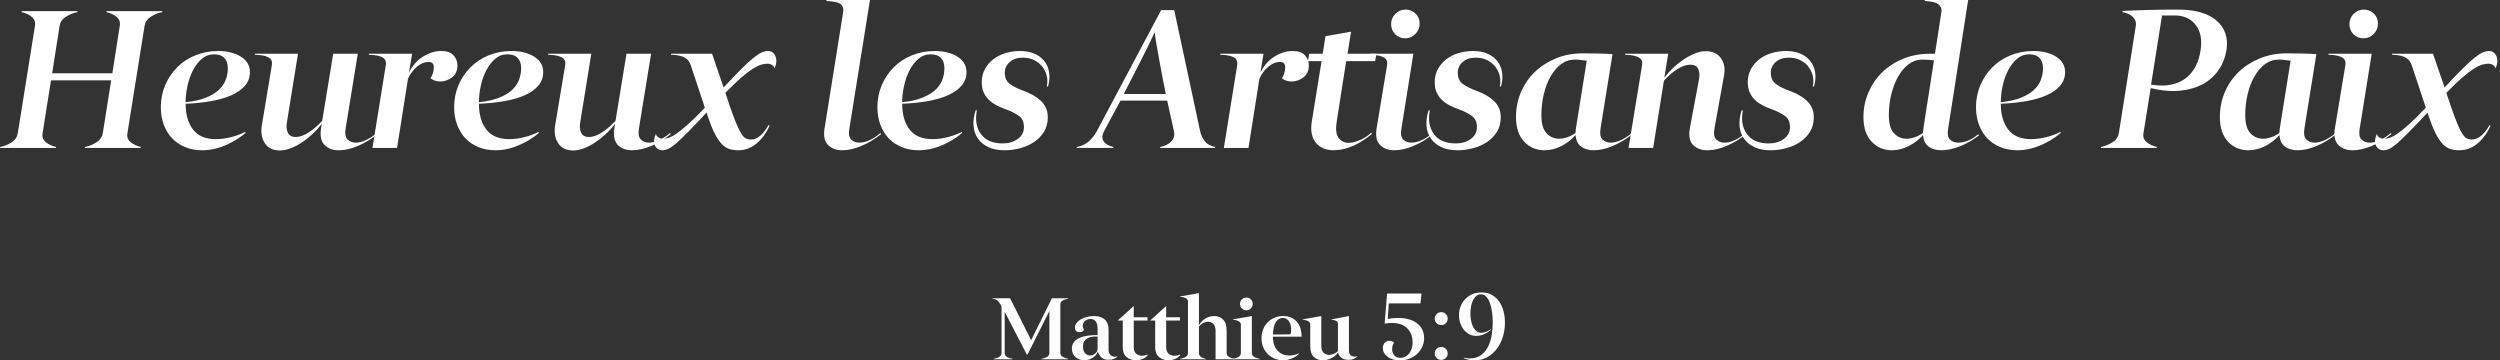
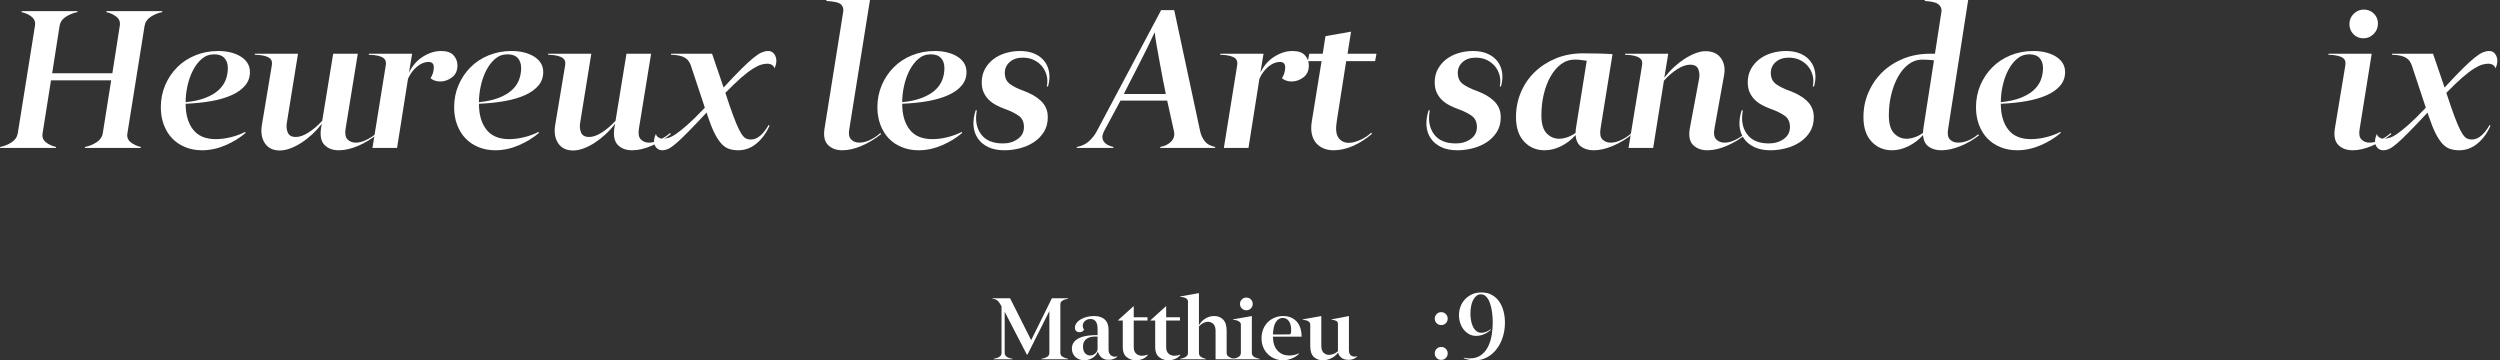
<svg xmlns="http://www.w3.org/2000/svg" width="222" height="32" viewBox="0 0 222 32" fill="none">
  <rect x="0" y="0" width="222" height="32" fill="#333333" stroke="none" />
  <path d="M1.024 12.641C1.336 12.439 1.521 12.17 1.579 11.835L3.105 2.291C3.164 1.955 3.063 1.686 2.802 1.484C2.542 1.281 2.244 1.145 1.909 1.076L1.926 0.989H6.889L6.872 1.076C6.512 1.145 6.174 1.281 5.856 1.484C5.538 1.686 5.35 1.955 5.293 2.291L4.632 6.507H9.977L10.637 2.291C10.694 1.955 10.593 1.686 10.333 1.484C10.073 1.281 9.775 1.145 9.439 1.076L9.456 0.989H14.419L14.403 1.076C14.044 1.145 13.709 1.281 13.396 1.484C13.084 1.686 12.899 1.955 12.84 2.291L11.314 11.835C11.256 12.17 11.357 12.439 11.617 12.641C11.878 12.843 12.175 12.98 12.511 13.049L12.494 13.136H7.531L7.548 13.049C7.907 12.98 8.245 12.843 8.563 12.641C8.881 12.439 9.069 12.17 9.127 11.835L9.873 7.132H4.528L3.782 11.835C3.725 12.17 3.826 12.439 4.086 12.641C4.346 12.843 4.644 12.98 4.98 13.049L4.962 13.136H0L0.017 13.049C0.376 12.98 0.711 12.843 1.024 12.641Z" fill="white" />
  <path d="M18.229 8.694C18.708 8.508 19.096 8.283 19.391 8.017C19.686 7.751 19.9 7.45 20.033 7.115C20.166 6.779 20.232 6.42 20.232 6.039C20.232 5.669 20.131 5.374 19.929 5.154C19.726 4.934 19.423 4.824 19.017 4.824C18.602 4.824 18.237 4.957 17.925 5.223C17.612 5.489 17.349 5.83 17.135 6.247C16.921 6.663 16.759 7.12 16.649 7.618C16.539 8.115 16.485 8.601 16.485 9.075C17.167 9.006 17.749 8.879 18.229 8.694ZM14.671 7.557C14.931 6.95 15.287 6.42 15.738 5.969C16.189 5.518 16.727 5.165 17.352 4.911C17.977 4.656 18.654 4.529 19.382 4.529C19.764 4.529 20.123 4.57 20.458 4.65C20.794 4.731 21.092 4.85 21.352 5.006C21.612 5.162 21.817 5.356 21.968 5.588C22.118 5.819 22.193 6.091 22.193 6.403C22.193 6.854 22.055 7.248 21.777 7.583C21.499 7.918 21.108 8.202 20.606 8.433C20.102 8.664 19.501 8.844 18.801 8.971C18.101 9.098 17.329 9.179 16.485 9.214C16.485 10.175 16.704 10.938 17.144 11.505C17.583 12.071 18.255 12.355 19.157 12.355C19.596 12.355 20.048 12.297 20.51 12.181C20.973 12.066 21.395 11.909 21.777 11.713L21.812 11.8C21.302 12.24 20.704 12.607 20.016 12.902C19.327 13.197 18.636 13.344 17.942 13.344C17.398 13.344 16.9 13.251 16.45 13.066C15.998 12.881 15.614 12.624 15.296 12.294C14.978 11.964 14.729 11.562 14.549 11.088C14.37 10.614 14.281 10.094 14.281 9.527C14.281 8.821 14.411 8.164 14.671 7.557Z" fill="white" />
  <path d="M24.137 5.458C24.114 5.347 24.047 5.249 23.938 5.162C23.828 5.076 23.669 5.006 23.46 4.954C23.252 4.902 22.974 4.871 22.627 4.859V4.772H26.462L25.473 10.897C25.416 11.209 25.441 11.499 25.551 11.765C25.662 12.031 25.901 12.164 26.271 12.164C26.607 12.164 26.983 12.031 27.4 11.765C27.817 11.499 28.221 11.152 28.615 10.724L29.586 4.772H31.772L30.696 11.383C30.615 11.846 30.667 12.175 30.852 12.372C31.038 12.569 31.286 12.668 31.599 12.668C31.888 12.668 32.203 12.583 32.544 12.416C32.886 12.248 33.189 12.048 33.455 11.817L33.525 11.903C33.005 12.332 32.435 12.679 31.816 12.945C31.197 13.211 30.621 13.344 30.089 13.344C29.534 13.344 29.103 13.179 28.797 12.85C28.489 12.52 28.4 11.991 28.527 11.261L28.579 10.984C28.325 11.32 28.041 11.632 27.729 11.921C27.417 12.21 27.096 12.462 26.766 12.676C26.436 12.89 26.107 13.058 25.777 13.179C25.447 13.3 25.138 13.362 24.849 13.362C24.247 13.362 23.805 13.147 23.521 12.72C23.238 12.291 23.148 11.759 23.252 11.123L24.137 5.813C24.16 5.686 24.16 5.567 24.137 5.458Z" fill="white" />
  <path d="M34.254 5.458C34.23 5.347 34.167 5.249 34.062 5.162C33.958 5.076 33.8 5.006 33.586 4.954C33.371 4.902 33.091 4.871 32.744 4.859L32.762 4.772H36.596L36.319 6.455C36.619 5.831 37.036 5.353 37.568 5.024C38.1 4.694 38.632 4.529 39.165 4.529C39.685 4.529 40.058 4.659 40.283 4.92C40.51 5.18 40.622 5.472 40.622 5.796C40.622 6.271 40.461 6.629 40.136 6.871C39.812 7.115 39.465 7.236 39.095 7.236C38.748 7.236 38.459 7.138 38.227 6.941C38.308 6.837 38.378 6.695 38.435 6.516C38.493 6.336 38.523 6.16 38.523 5.987C38.523 5.663 38.367 5.5 38.054 5.5C37.706 5.5 37.366 5.64 37.03 5.917C36.694 6.194 36.429 6.554 36.231 6.993L35.26 13.136H33.074L34.254 5.813C34.277 5.686 34.277 5.567 34.254 5.458Z" fill="white" />
  <path d="M44.275 8.694C44.755 8.508 45.142 8.283 45.438 8.017C45.732 7.751 45.946 7.45 46.08 7.115C46.212 6.779 46.278 6.42 46.278 6.039C46.278 5.669 46.177 5.374 45.975 5.154C45.773 4.934 45.469 4.824 45.064 4.824C44.648 4.824 44.283 4.957 43.971 5.223C43.659 5.489 43.395 5.83 43.181 6.247C42.968 6.663 42.806 7.12 42.696 7.618C42.585 8.115 42.531 8.601 42.531 9.075C43.213 9.006 43.794 8.879 44.275 8.694ZM40.718 7.557C40.978 6.95 41.334 6.42 41.784 5.969C42.236 5.518 42.774 5.165 43.398 4.911C44.023 4.656 44.7 4.529 45.428 4.529C45.81 4.529 46.169 4.57 46.505 4.65C46.84 4.731 47.138 4.85 47.398 5.006C47.659 5.162 47.864 5.356 48.014 5.588C48.164 5.819 48.239 6.091 48.239 6.403C48.239 6.854 48.101 7.248 47.823 7.583C47.545 7.918 47.155 8.202 46.652 8.433C46.148 8.664 45.547 8.844 44.847 8.971C44.148 9.098 43.376 9.179 42.531 9.214C42.531 10.175 42.75 10.938 43.19 11.505C43.63 12.071 44.301 12.355 45.203 12.355C45.643 12.355 46.094 12.297 46.557 12.181C47.02 12.066 47.441 11.909 47.823 11.713L47.858 11.8C47.349 12.24 46.75 12.607 46.062 12.902C45.374 13.197 44.683 13.344 43.989 13.344C43.444 13.344 42.947 13.251 42.496 13.066C42.044 12.881 41.66 12.624 41.342 12.294C41.024 11.964 40.776 11.562 40.596 11.088C40.416 10.614 40.327 10.094 40.327 9.527C40.327 8.821 40.457 8.164 40.718 7.557Z" fill="white" />
  <path d="M50.183 5.458C50.16 5.347 50.093 5.249 49.983 5.162C49.873 5.076 49.714 5.006 49.506 4.954C49.298 4.902 49.02 4.871 48.673 4.859V4.772H52.508L51.519 10.897C51.461 11.209 51.487 11.499 51.597 11.765C51.707 12.031 51.947 12.164 52.317 12.164C52.652 12.164 53.029 12.031 53.446 11.765C53.862 11.499 54.267 11.152 54.66 10.724L55.631 4.772H57.818L56.742 11.383C56.661 11.846 56.713 12.175 56.898 12.372C57.084 12.569 57.332 12.668 57.644 12.668C57.934 12.668 58.249 12.583 58.59 12.416C58.931 12.248 59.235 12.048 59.501 11.817L59.571 11.903C59.05 12.332 58.48 12.679 57.862 12.945C57.243 13.211 56.667 13.344 56.135 13.344C55.579 13.344 55.149 13.179 54.843 12.85C54.535 12.52 54.446 11.991 54.573 11.261L54.625 10.984C54.371 11.32 54.087 11.632 53.775 11.921C53.462 12.21 53.141 12.462 52.812 12.676C52.482 12.89 52.152 13.058 51.823 13.179C51.493 13.3 51.184 13.362 50.894 13.362C50.293 13.362 49.851 13.147 49.567 12.72C49.283 12.291 49.194 11.759 49.298 11.123L50.183 5.813C50.206 5.686 50.206 5.567 50.183 5.458Z" fill="white" />
  <path d="M58.252 11.887C58.264 12.014 58.333 12.118 58.46 12.199C58.588 12.28 58.709 12.32 58.825 12.32C58.987 12.32 59.164 12.294 59.354 12.242C59.545 12.19 59.779 12.069 60.057 11.877C60.334 11.687 60.679 11.409 61.089 11.045C61.5 10.681 62 10.186 62.59 9.561L61.341 5.796C61.294 5.669 61.237 5.552 61.167 5.448C61.098 5.344 61.002 5.249 60.881 5.162C60.759 5.076 60.595 5.006 60.386 4.954C60.178 4.902 59.912 4.871 59.588 4.859V4.772H63.232L64.256 7.774C64.892 7.08 65.424 6.522 65.853 6.1C66.281 5.677 66.639 5.35 66.928 5.119C67.218 4.887 67.46 4.731 67.657 4.65C67.853 4.57 68.039 4.529 68.212 4.529C68.444 4.529 68.623 4.618 68.75 4.798C68.878 4.977 68.941 5.177 68.941 5.396C68.941 5.5 68.927 5.614 68.898 5.735C68.869 5.857 68.826 5.969 68.768 6.074C68.745 5.946 68.675 5.845 68.559 5.77C68.444 5.695 68.299 5.657 68.126 5.657C67.964 5.657 67.785 5.686 67.588 5.744C67.391 5.802 67.148 5.92 66.859 6.1C66.57 6.279 66.229 6.539 65.835 6.88C65.442 7.222 64.967 7.676 64.412 8.243L64.776 9.336C65.008 10.007 65.208 10.544 65.375 10.949C65.543 11.354 65.697 11.664 65.835 11.877C65.974 12.092 66.107 12.231 66.234 12.294C66.362 12.358 66.501 12.39 66.651 12.39C66.964 12.39 67.252 12.274 67.518 12.043C67.785 11.811 68.027 11.499 68.247 11.105L68.334 11.157C68.068 11.783 67.692 12.303 67.206 12.72C66.72 13.136 66.17 13.344 65.557 13.344C65.257 13.344 64.985 13.303 64.743 13.222C64.499 13.142 64.273 12.988 64.065 12.763C63.857 12.537 63.655 12.231 63.458 11.843C63.261 11.456 63.059 10.949 62.85 10.324L62.746 9.995C62.076 10.712 61.523 11.29 61.089 11.73C60.655 12.17 60.3 12.508 60.022 12.746C59.744 12.983 59.516 13.142 59.337 13.222C59.157 13.303 58.981 13.344 58.807 13.344C58.6 13.344 58.425 13.269 58.287 13.118C58.148 12.968 58.079 12.783 58.079 12.563C58.079 12.343 58.136 12.118 58.252 11.887Z" fill="white" />
  <path d="M73.504 12.85C73.192 12.52 73.105 11.991 73.244 11.261L74.875 1.058C74.922 0.793 74.859 0.573 74.684 0.399C74.511 0.226 74.078 0.121 73.384 0.087V0H77.253L75.431 11.383C75.338 11.846 75.384 12.175 75.57 12.372C75.755 12.569 76.003 12.667 76.316 12.667C76.605 12.667 76.917 12.589 77.253 12.433C77.589 12.277 77.895 12.071 78.172 11.817L78.242 11.904C77.698 12.344 77.12 12.693 76.507 12.954C75.894 13.214 75.326 13.344 74.807 13.344C74.251 13.344 73.817 13.179 73.504 12.85Z" fill="white" />
  <path d="M81.86 8.694C82.34 8.508 82.727 8.283 83.023 8.017C83.318 7.751 83.531 7.45 83.665 7.115C83.797 6.779 83.864 6.42 83.864 6.039C83.864 5.669 83.763 5.374 83.561 5.154C83.358 4.934 83.054 4.824 82.649 4.824C82.233 4.824 81.869 4.957 81.556 5.223C81.244 5.489 80.981 5.83 80.766 6.247C80.553 6.663 80.391 7.12 80.281 7.618C80.171 8.115 80.116 8.601 80.116 9.075C80.798 9.006 81.38 8.879 81.86 8.694ZM78.303 7.557C78.563 6.95 78.919 6.42 79.369 5.969C79.821 5.518 80.359 5.165 80.984 4.911C81.608 4.656 82.285 4.529 83.013 4.529C83.396 4.529 83.755 4.57 84.09 4.65C84.425 4.731 84.723 4.85 84.984 5.006C85.244 5.162 85.449 5.356 85.6 5.588C85.749 5.819 85.825 6.091 85.825 6.403C85.825 6.854 85.686 7.248 85.409 7.583C85.13 7.918 84.74 8.202 84.237 8.433C83.734 8.664 83.132 8.844 82.433 8.971C81.732 9.098 80.961 9.179 80.116 9.214C80.116 10.175 80.335 10.938 80.775 11.505C81.215 12.071 81.886 12.355 82.788 12.355C83.228 12.355 83.68 12.297 84.142 12.181C84.605 12.066 85.026 11.909 85.409 11.713L85.443 11.8C84.934 12.24 84.335 12.607 83.647 12.902C82.959 13.197 82.268 13.344 81.574 13.344C81.03 13.344 80.532 13.251 80.081 13.066C79.63 12.881 79.245 12.624 78.927 12.294C78.61 11.964 78.361 11.562 78.181 11.088C78.002 10.614 77.912 10.094 77.912 9.527C77.912 8.821 78.043 8.164 78.303 7.557Z" fill="white" />
  <path d="M87.768 13.066C87.375 12.881 87.066 12.627 86.84 12.303C86.615 11.979 86.484 11.603 86.45 11.175C86.415 10.747 86.479 10.284 86.641 9.787L86.745 9.804C86.583 10.637 86.701 11.334 87.1 11.895C87.499 12.457 88.15 12.737 89.052 12.737C89.562 12.737 90.001 12.607 90.371 12.346C90.742 12.086 90.927 11.731 90.927 11.279C90.927 10.84 90.777 10.51 90.475 10.29C90.175 10.07 89.752 9.862 89.209 9.666C88.954 9.573 88.705 9.463 88.463 9.336C88.22 9.208 88.003 9.052 87.812 8.868C87.621 8.682 87.468 8.462 87.352 8.208C87.237 7.954 87.178 7.653 87.178 7.305C87.178 6.866 87.274 6.472 87.465 6.126C87.656 5.778 87.908 5.486 88.22 5.25C88.532 5.012 88.893 4.833 89.305 4.712C89.715 4.59 90.134 4.53 90.562 4.53C91.071 4.53 91.508 4.61 91.872 4.772C92.237 4.934 92.529 5.157 92.749 5.44C92.969 5.723 93.107 6.059 93.165 6.446C93.223 6.834 93.188 7.248 93.061 7.687L92.957 7.67C93.026 7.346 93.023 7.031 92.948 6.725C92.873 6.417 92.74 6.146 92.549 5.908C92.358 5.671 92.118 5.481 91.829 5.336C91.54 5.191 91.204 5.119 90.822 5.119C90.337 5.119 89.949 5.25 89.66 5.51C89.371 5.77 89.227 6.091 89.227 6.472C89.227 6.912 89.382 7.245 89.695 7.471C90.007 7.696 90.412 7.895 90.909 8.069C91.187 8.173 91.453 8.295 91.707 8.433C91.962 8.572 92.191 8.734 92.393 8.92C92.596 9.104 92.755 9.318 92.87 9.562C92.986 9.804 93.043 10.087 93.043 10.412C93.043 10.909 92.931 11.34 92.705 11.705C92.48 12.069 92.185 12.372 91.82 12.615C91.456 12.858 91.042 13.04 90.579 13.162C90.117 13.284 89.654 13.344 89.191 13.344C88.636 13.344 88.162 13.252 87.768 13.066Z" fill="white" />
  <path d="M103.281 7.141C103.189 6.649 103.093 6.14 102.995 5.614C102.897 5.087 102.804 4.575 102.718 4.078C102.63 3.58 102.57 3.176 102.535 2.863C102.396 3.176 102.206 3.58 101.962 4.078C101.719 4.575 101.462 5.087 101.19 5.614C100.918 6.14 100.658 6.649 100.409 7.141C100.161 7.632 99.956 8.034 99.793 8.347H103.525C103.455 8.034 103.373 7.632 103.281 7.141ZM96.687 12.554C96.965 12.306 97.197 12.014 97.381 11.678L103.108 0.902H104.271L106.578 11.678C106.659 12.014 106.798 12.306 106.995 12.554C107.192 12.803 107.498 12.968 107.915 13.049L107.897 13.136H103.021L103.038 13.049C103.455 12.968 103.779 12.803 104.011 12.554C104.242 12.306 104.323 12.014 104.253 11.678L103.646 8.936H99.498L98.024 11.678C97.85 12.025 97.847 12.32 98.015 12.563C98.183 12.806 98.469 12.968 98.874 13.049L98.856 13.136H95.611L95.629 13.049C96.057 12.968 96.409 12.803 96.687 12.554Z" fill="white" />
  <path d="M109.858 5.458C109.835 5.347 109.771 5.249 109.667 5.162C109.563 5.076 109.404 5.006 109.19 4.954C108.976 4.902 108.696 4.871 108.348 4.859L108.366 4.772H112.2L111.923 6.455C112.223 5.831 112.64 5.353 113.173 5.024C113.704 4.694 114.236 4.529 114.769 4.529C115.29 4.529 115.662 4.659 115.888 4.92C116.114 5.18 116.226 5.472 116.226 5.796C116.226 6.271 116.065 6.629 115.74 6.871C115.417 7.115 115.07 7.236 114.7 7.236C114.353 7.236 114.063 7.138 113.832 6.941C113.913 6.837 113.982 6.695 114.04 6.516C114.098 6.336 114.127 6.16 114.127 5.987C114.127 5.663 113.971 5.5 113.659 5.5C113.311 5.5 112.97 5.64 112.634 5.917C112.299 6.194 112.033 6.554 111.836 6.993L110.865 13.136H108.678L109.858 5.813C109.881 5.686 109.881 5.567 109.858 5.458Z" fill="white" />
  <path d="M116.262 4.772H117.459L117.701 3.21L119.974 2.811L119.662 4.772H122.231L122.109 5.431H119.541L118.708 10.741C118.592 11.435 118.641 11.933 118.856 12.233C119.07 12.534 119.379 12.685 119.784 12.685C120.062 12.685 120.391 12.601 120.773 12.433C121.155 12.266 121.485 12.048 121.762 11.783L121.831 11.886C121.288 12.349 120.724 12.708 120.14 12.962C119.555 13.217 118.98 13.344 118.413 13.344C118.101 13.344 117.815 13.292 117.554 13.188C117.294 13.084 117.072 12.928 116.886 12.719C116.701 12.511 116.571 12.248 116.496 11.93C116.42 11.612 116.418 11.233 116.487 10.793L117.355 5.431H116.14L116.262 4.772Z" fill="white" />
-   <path d="M123.888 3.037C123.65 2.794 123.532 2.493 123.532 2.134C123.532 1.776 123.66 1.473 123.914 1.223C124.168 0.975 124.469 0.85 124.816 0.85C125.163 0.85 125.458 0.969 125.701 1.206C125.944 1.443 126.065 1.741 126.065 2.1C126.065 2.458 125.938 2.765 125.684 3.019C125.429 3.274 125.128 3.401 124.781 3.401C124.423 3.401 124.125 3.28 123.888 3.037ZM125.51 4.772L124.452 11.383C124.359 11.846 124.405 12.175 124.591 12.372C124.776 12.569 125.024 12.667 125.337 12.667C125.626 12.667 125.938 12.589 126.274 12.433C126.61 12.277 126.916 12.071 127.193 11.817L127.263 11.904C126.719 12.344 126.141 12.694 125.528 12.954C124.915 13.214 124.348 13.344 123.827 13.344C123.272 13.344 122.838 13.179 122.526 12.85C122.213 12.52 122.126 11.991 122.265 11.261L123.168 5.813C123.191 5.686 123.191 5.567 123.168 5.457C123.145 5.348 123.081 5.249 122.977 5.162C122.873 5.076 122.713 5.006 122.5 4.954C122.286 4.902 122.005 4.871 121.658 4.859L121.675 4.772H125.51Z" fill="white" />
  <path d="M127.991 13.066C127.598 12.881 127.289 12.627 127.063 12.303C126.838 11.979 126.708 11.603 126.672 11.175C126.638 10.747 126.702 10.284 126.864 9.787L126.968 9.804C126.806 10.637 126.924 11.334 127.323 11.895C127.722 12.457 128.373 12.737 129.275 12.737C129.785 12.737 130.224 12.607 130.594 12.346C130.965 12.086 131.15 11.731 131.15 11.279C131.15 10.84 130.999 10.51 130.698 10.29C130.398 10.07 129.975 9.862 129.432 9.666C129.177 9.573 128.929 9.463 128.685 9.336C128.443 9.208 128.226 9.052 128.035 8.868C127.844 8.682 127.691 8.462 127.575 8.208C127.46 7.954 127.401 7.653 127.401 7.305C127.401 6.866 127.497 6.472 127.688 6.126C127.878 5.778 128.131 5.486 128.443 5.25C128.755 5.012 129.116 4.833 129.528 4.712C129.938 4.59 130.357 4.53 130.785 4.53C131.294 4.53 131.731 4.61 132.095 4.772C132.46 4.934 132.752 5.157 132.971 5.44C133.191 5.723 133.33 6.059 133.388 6.446C133.446 6.834 133.411 7.248 133.284 7.687L133.18 7.67C133.249 7.346 133.246 7.031 133.171 6.725C133.096 6.417 132.963 6.146 132.772 5.908C132.581 5.671 132.341 5.481 132.052 5.336C131.763 5.191 131.427 5.119 131.045 5.119C130.56 5.119 130.172 5.25 129.883 5.51C129.594 5.77 129.45 6.091 129.45 6.472C129.45 6.912 129.605 7.245 129.917 7.471C130.23 7.696 130.635 7.895 131.132 8.069C131.41 8.173 131.676 8.295 131.93 8.433C132.185 8.572 132.414 8.734 132.616 8.92C132.818 9.104 132.978 9.318 133.093 9.562C133.209 9.804 133.266 10.087 133.266 10.412C133.266 10.909 133.154 11.34 132.928 11.705C132.703 12.069 132.407 12.372 132.043 12.615C131.679 12.858 131.265 13.04 130.802 13.162C130.339 13.284 129.877 13.344 129.414 13.344C128.859 13.344 128.385 13.252 127.991 13.066Z" fill="white" />
  <path d="M137.336 11.835C137.642 12.158 138.016 12.32 138.455 12.32C138.686 12.32 138.932 12.274 139.193 12.182C139.453 12.089 139.693 11.962 139.912 11.799C139.912 11.626 139.93 11.447 139.964 11.261L140.902 5.396C140.74 5.373 140.572 5.35 140.398 5.327C140.225 5.304 140.04 5.292 139.843 5.292C139.392 5.292 138.985 5.428 138.619 5.701C138.255 5.972 137.943 6.339 137.683 6.802C137.423 7.265 137.223 7.792 137.084 8.381C136.946 8.971 136.876 9.59 136.876 10.238C136.876 10.978 137.029 11.511 137.336 11.835ZM135.054 8.199C135.343 7.511 135.751 6.912 136.278 6.403C136.804 5.894 137.431 5.489 138.16 5.188C138.889 4.887 139.693 4.737 140.572 4.737C141.012 4.737 141.475 4.743 141.96 4.754C142.446 4.767 142.857 4.783 143.192 4.807L142.133 11.383C142.053 11.846 142.105 12.175 142.29 12.372C142.475 12.569 142.723 12.668 143.036 12.668C143.314 12.668 143.621 12.589 143.956 12.433C144.291 12.277 144.604 12.071 144.892 11.817L144.962 11.903C144.419 12.343 143.84 12.694 143.227 12.954C142.614 13.214 142.047 13.344 141.527 13.344C141.075 13.344 140.702 13.237 140.407 13.023C140.112 12.809 139.948 12.465 139.912 11.991C139.543 12.407 139.115 12.737 138.629 12.98C138.143 13.222 137.651 13.344 137.154 13.344C136.424 13.344 135.821 13.087 135.34 12.572C134.86 12.057 134.62 11.331 134.62 10.394C134.62 9.619 134.765 8.887 135.054 8.199Z" fill="white" />
  <path d="M145.813 5.458C145.79 5.347 145.723 5.249 145.614 5.162C145.503 5.076 145.344 5.006 145.136 4.954C144.928 4.902 144.65 4.871 144.303 4.859V4.772H148.138L147.791 6.907C148.046 6.571 148.329 6.258 148.641 5.969C148.953 5.68 149.272 5.432 149.595 5.223C149.92 5.015 150.241 4.85 150.559 4.728C150.877 4.607 151.175 4.546 151.453 4.546C152.077 4.546 152.537 4.757 152.832 5.18C153.127 5.602 153.211 6.131 153.083 6.767L152.251 11.383C152.158 11.846 152.207 12.175 152.398 12.372C152.589 12.569 152.84 12.668 153.153 12.668C153.43 12.668 153.737 12.589 154.072 12.433C154.408 12.277 154.714 12.071 154.993 11.817L155.062 11.903C154.518 12.343 153.939 12.694 153.326 12.954C152.713 13.214 152.146 13.344 151.626 13.344C151.07 13.344 150.637 13.179 150.324 12.85C150.012 12.52 149.931 11.991 150.082 11.261L150.88 6.993C150.938 6.692 150.914 6.409 150.81 6.142C150.706 5.877 150.463 5.744 150.082 5.744C149.746 5.744 149.37 5.874 148.953 6.134C148.537 6.395 148.138 6.739 147.756 7.167L146.802 13.136H144.615L145.813 5.813C145.836 5.686 145.836 5.567 145.813 5.458Z" fill="white" />
  <path d="M155.79 13.066C155.397 12.881 155.087 12.627 154.862 12.303C154.637 11.979 154.506 11.603 154.471 11.175C154.437 10.747 154.5 10.284 154.663 9.787L154.767 9.804C154.605 10.637 154.723 11.334 155.122 11.895C155.521 12.457 156.172 12.737 157.074 12.737C157.584 12.737 158.023 12.607 158.393 12.346C158.764 12.086 158.948 11.731 158.948 11.279C158.948 10.84 158.798 10.51 158.497 10.29C158.197 10.07 157.774 9.862 157.23 9.666C156.976 9.573 156.727 9.463 156.484 9.336C156.242 9.208 156.024 9.052 155.833 8.868C155.643 8.682 155.49 8.462 155.374 8.208C155.258 7.954 155.2 7.653 155.2 7.305C155.2 6.866 155.296 6.472 155.486 6.126C155.677 5.778 155.93 5.486 156.242 5.25C156.554 5.012 156.915 4.833 157.326 4.712C157.737 4.59 158.156 4.53 158.584 4.53C159.093 4.53 159.53 4.61 159.894 4.772C160.258 4.934 160.551 5.157 160.77 5.44C160.99 5.723 161.129 6.059 161.187 6.446C161.245 6.834 161.21 7.248 161.083 7.687L160.979 7.67C161.048 7.346 161.045 7.031 160.97 6.725C160.895 6.417 160.762 6.146 160.571 5.908C160.38 5.671 160.14 5.481 159.851 5.336C159.562 5.191 159.226 5.119 158.844 5.119C158.359 5.119 157.971 5.25 157.682 5.51C157.393 5.77 157.248 6.091 157.248 6.472C157.248 6.912 157.404 7.245 157.716 7.471C158.029 7.696 158.434 7.895 158.931 8.069C159.209 8.173 159.474 8.295 159.729 8.433C159.984 8.572 160.213 8.734 160.415 8.92C160.617 9.104 160.776 9.318 160.892 9.562C161.008 9.804 161.065 10.087 161.065 10.412C161.065 10.909 160.952 11.34 160.727 11.705C160.502 12.069 160.206 12.372 159.842 12.615C159.478 12.858 159.064 13.04 158.601 13.162C158.138 13.284 157.676 13.344 157.213 13.344C156.658 13.344 156.184 13.252 155.79 13.066Z" fill="white" />
  <path d="M169.49 5.7C169.126 5.972 168.813 6.339 168.553 6.802C168.293 7.264 168.09 7.791 167.946 8.381C167.801 8.971 167.729 9.59 167.729 10.238C167.729 10.979 167.882 11.51 168.189 11.834C168.495 12.159 168.869 12.32 169.308 12.32C169.539 12.32 169.785 12.274 170.045 12.181C170.306 12.089 170.546 11.962 170.766 11.8C170.766 11.627 170.783 11.446 170.818 11.262L171.737 5.362C171.598 5.339 171.416 5.322 171.191 5.31C170.965 5.299 170.794 5.293 170.679 5.293C170.251 5.293 169.855 5.429 169.49 5.7ZM165.916 8.208C166.21 7.525 166.618 6.929 167.139 6.42C167.659 5.912 168.282 5.509 169.004 5.214C169.727 4.919 170.523 4.772 171.39 4.772H171.824L172.397 1.058C172.443 0.816 172.368 0.601 172.171 0.417C171.975 0.232 171.558 0.121 170.922 0.087V0H174.774L173.004 11.383C172.912 11.846 172.958 12.175 173.143 12.372C173.327 12.569 173.577 12.667 173.889 12.667C174.178 12.667 174.482 12.601 174.8 12.468C175.118 12.335 175.404 12.152 175.659 11.921L175.728 12.025C175.208 12.43 174.649 12.751 174.054 12.988C173.458 13.226 172.9 13.344 172.379 13.344C171.94 13.344 171.569 13.237 171.269 13.023C170.968 12.809 170.8 12.465 170.766 11.991C170.396 12.407 169.965 12.737 169.473 12.98C168.981 13.223 168.492 13.344 168.006 13.344C167.278 13.344 166.673 13.087 166.193 12.572C165.713 12.057 165.474 11.331 165.474 10.394C165.474 9.619 165.621 8.89 165.916 8.208Z" fill="white" />
  <path d="M179.415 8.694C179.895 8.508 180.282 8.283 180.578 8.017C180.873 7.751 181.087 7.45 181.22 7.115C181.353 6.779 181.419 6.42 181.419 6.039C181.419 5.669 181.318 5.374 181.116 5.154C180.913 4.934 180.61 4.824 180.204 4.824C179.789 4.824 179.424 4.957 179.112 5.223C178.799 5.489 178.536 5.83 178.322 6.247C178.108 6.663 177.946 7.12 177.836 7.618C177.726 8.115 177.672 8.601 177.672 9.075C178.354 9.006 178.936 8.879 179.415 8.694ZM175.858 7.557C176.118 6.95 176.474 6.42 176.925 5.969C177.377 5.518 177.914 5.165 178.539 4.911C179.164 4.656 179.841 4.529 180.569 4.529C180.951 4.529 181.31 4.57 181.645 4.65C181.981 4.731 182.279 4.85 182.539 5.006C182.799 5.162 183.004 5.356 183.155 5.588C183.305 5.819 183.38 6.091 183.38 6.403C183.38 6.854 183.242 7.248 182.964 7.583C182.686 7.918 182.295 8.202 181.793 8.433C181.289 8.664 180.688 8.844 179.988 8.971C179.288 9.098 178.516 9.179 177.672 9.214C177.672 10.175 177.891 10.938 178.331 11.505C178.77 12.071 179.441 12.355 180.344 12.355C180.783 12.355 181.235 12.297 181.697 12.181C182.16 12.066 182.582 11.909 182.964 11.713L182.999 11.8C182.489 12.24 181.891 12.607 181.203 12.902C180.514 13.197 179.823 13.344 179.129 13.344C178.585 13.344 178.087 13.251 177.637 13.066C177.185 12.881 176.801 12.624 176.483 12.294C176.165 11.964 175.916 11.562 175.736 11.088C175.557 10.614 175.468 10.094 175.468 9.527C175.468 8.821 175.598 8.164 175.858 7.557Z" fill="white" />
-   <path d="M192.855 7.505C193.375 7.384 193.812 7.178 194.165 6.889C194.518 6.6 194.796 6.247 194.998 5.831C195.201 5.414 195.336 4.969 195.406 4.494C195.556 3.569 195.424 2.822 195.007 2.256C194.59 1.689 193.983 1.395 193.185 1.371H191.988L191.015 7.514C191.721 7.629 192.334 7.627 192.855 7.505ZM186.573 13.049C186.92 12.98 187.256 12.843 187.58 12.641C187.904 12.439 188.095 12.17 188.152 11.835L189.663 2.273C189.686 2.1 189.668 1.946 189.611 1.813C189.552 1.681 189.468 1.565 189.358 1.466C189.249 1.369 189.115 1.287 188.959 1.223C188.803 1.16 188.644 1.111 188.482 1.076V0.972C189.13 0.937 189.882 0.908 190.738 0.885C191.594 0.862 192.49 0.85 193.427 0.85C194.932 0.85 196.063 1.175 196.82 1.822C197.578 2.47 197.876 3.337 197.714 4.425C197.609 5.084 197.381 5.674 197.028 6.195C196.676 6.716 196.213 7.134 195.64 7.453C195.067 7.772 194.391 7.97 193.61 8.052C192.829 8.133 191.953 8.058 190.981 7.826L190.339 11.835C190.281 12.17 190.382 12.439 190.643 12.641C190.903 12.843 191.201 12.98 191.536 13.049L191.519 13.136H186.556L186.573 13.049Z" fill="white" />
-   <path d="M199.839 11.835C200.146 12.158 200.519 12.32 200.959 12.32C201.19 12.32 201.435 12.274 201.696 12.182C201.956 12.089 202.196 11.962 202.416 11.799C202.416 11.626 202.434 11.447 202.468 11.261L203.405 5.396C203.243 5.373 203.076 5.35 202.902 5.327C202.729 5.304 202.543 5.292 202.347 5.292C201.895 5.292 201.488 5.428 201.123 5.701C200.759 5.972 200.446 6.339 200.186 6.802C199.926 7.265 199.726 7.792 199.588 8.381C199.449 8.971 199.38 9.59 199.38 10.238C199.38 10.978 199.533 11.511 199.839 11.835ZM197.557 8.199C197.846 7.511 198.254 6.912 198.781 6.403C199.307 5.894 199.934 5.489 200.664 5.188C201.392 4.887 202.196 4.737 203.076 4.737C203.515 4.737 203.978 4.743 204.464 4.754C204.95 4.767 205.36 4.783 205.695 4.807L204.637 11.383C204.556 11.846 204.608 12.175 204.793 12.372C204.978 12.569 205.227 12.668 205.539 12.668C205.817 12.668 206.124 12.589 206.459 12.433C206.795 12.277 207.107 12.071 207.396 11.817L207.466 11.903C206.922 12.343 206.344 12.694 205.731 12.954C205.118 13.214 204.551 13.344 204.03 13.344C203.578 13.344 203.206 13.237 202.911 13.023C202.615 12.809 202.451 12.465 202.416 11.991C202.046 12.407 201.618 12.737 201.132 12.98C200.646 13.222 200.155 13.344 199.657 13.344C198.928 13.344 198.324 13.087 197.843 12.572C197.364 12.057 197.124 11.331 197.124 10.394C197.124 9.619 197.268 8.887 197.557 8.199Z" fill="white" />
  <path d="M208.984 3.037C208.747 2.794 208.628 2.493 208.628 2.134C208.628 1.776 208.756 1.473 209.01 1.223C209.265 0.975 209.565 0.85 209.913 0.85C210.26 0.85 210.555 0.969 210.798 1.206C211.04 1.443 211.162 1.741 211.162 2.1C211.162 2.458 211.035 2.765 210.78 3.019C210.525 3.274 210.225 3.401 209.878 3.401C209.519 3.401 209.222 3.28 208.984 3.037ZM210.607 4.772L209.548 11.383C209.456 11.846 209.502 12.175 209.687 12.372C209.872 12.569 210.121 12.667 210.433 12.667C210.723 12.667 211.035 12.589 211.37 12.433C211.706 12.277 212.012 12.071 212.29 11.817L212.359 11.904C211.815 12.344 211.238 12.694 210.624 12.954C210.011 13.214 209.444 13.344 208.923 13.344C208.368 13.344 207.934 13.179 207.622 12.85C207.31 12.52 207.223 11.991 207.362 11.261L208.264 5.813C208.287 5.686 208.287 5.567 208.264 5.457C208.241 5.348 208.177 5.249 208.073 5.162C207.969 5.076 207.81 5.006 207.596 4.954C207.382 4.902 207.101 4.871 206.754 4.859L206.772 4.772H210.607Z" fill="white" />
  <path d="M211.075 11.887C211.087 12.014 211.156 12.118 211.283 12.199C211.411 12.28 211.532 12.32 211.648 12.32C211.81 12.32 211.987 12.294 212.177 12.242C212.368 12.19 212.602 12.069 212.88 11.877C213.157 11.687 213.502 11.409 213.912 11.045C214.323 10.681 214.823 10.186 215.413 9.561L214.164 5.796C214.117 5.669 214.06 5.552 213.99 5.448C213.921 5.344 213.825 5.249 213.704 5.162C213.582 5.076 213.418 5.006 213.209 4.954C213.001 4.902 212.735 4.871 212.411 4.859V4.772H216.055L217.079 7.774C217.715 7.08 218.247 6.522 218.676 6.1C219.104 5.677 219.462 5.35 219.751 5.119C220.041 4.887 220.283 4.731 220.48 4.65C220.677 4.57 220.862 4.529 221.035 4.529C221.266 4.529 221.446 4.618 221.573 4.798C221.701 4.977 221.764 5.177 221.764 5.396C221.764 5.5 221.75 5.614 221.721 5.735C221.692 5.857 221.649 5.969 221.591 6.074C221.568 5.946 221.498 5.845 221.382 5.77C221.266 5.695 221.122 5.657 220.949 5.657C220.787 5.657 220.608 5.686 220.411 5.744C220.214 5.802 219.971 5.92 219.682 6.1C219.393 6.279 219.052 6.539 218.658 6.88C218.265 7.222 217.79 7.676 217.235 8.243L217.6 9.336C217.831 10.007 218.031 10.544 218.198 10.949C218.366 11.354 218.52 11.664 218.658 11.877C218.797 12.092 218.93 12.231 219.057 12.294C219.185 12.358 219.324 12.39 219.474 12.39C219.787 12.39 220.075 12.274 220.341 12.043C220.608 11.811 220.85 11.499 221.07 11.105L221.157 11.157C220.891 11.783 220.515 12.303 220.029 12.72C219.543 13.136 218.993 13.344 218.38 13.344C218.08 13.344 217.808 13.303 217.565 13.222C217.322 13.142 217.096 12.988 216.888 12.763C216.68 12.537 216.478 12.231 216.281 11.843C216.084 11.456 215.882 10.949 215.673 10.324L215.569 9.995C214.899 10.712 214.346 11.29 213.912 11.73C213.478 12.17 213.123 12.508 212.845 12.746C212.567 12.983 212.339 13.142 212.16 13.222C211.98 13.303 211.804 13.344 211.63 13.344C211.423 13.344 211.249 13.269 211.11 13.118C210.971 12.968 210.902 12.783 210.902 12.563C210.902 12.343 210.959 12.118 211.075 11.887Z" fill="white" />
  <path d="M91.567 30.206L93.409 26.485H94.847V26.524C94.641 26.56 94.475 26.616 94.348 26.694C94.222 26.771 94.159 26.885 94.159 27.034V31.343C94.159 31.492 94.231 31.608 94.375 31.691C94.52 31.773 94.677 31.83 94.847 31.861V31.9H92.488V31.861C92.684 31.83 92.848 31.773 92.983 31.691C93.117 31.608 93.184 31.492 93.184 31.343V27.622L91.243 31.483H91.181L89.216 27.684V31.343C89.216 31.492 89.282 31.608 89.413 31.691C89.545 31.773 89.708 31.83 89.904 31.861V31.9H88.241V31.861C88.437 31.83 88.602 31.773 88.736 31.691C88.87 31.608 88.937 31.492 88.937 31.343V27.205C88.865 27.076 88.801 26.97 88.744 26.887C88.688 26.805 88.629 26.739 88.57 26.69C88.51 26.641 88.446 26.604 88.377 26.578C88.307 26.552 88.223 26.534 88.125 26.524V26.485H89.695L91.567 30.206Z" fill="white" />
  <path d="M97.008 29.9C96.854 29.918 96.715 29.96 96.591 30.024C96.467 30.089 96.367 30.18 96.289 30.299C96.212 30.417 96.173 30.572 96.173 30.763C96.173 31.041 96.236 31.245 96.362 31.374C96.489 31.503 96.635 31.567 96.799 31.567C96.892 31.567 96.978 31.551 97.058 31.517C97.139 31.484 97.208 31.439 97.268 31.381C97.327 31.325 97.374 31.262 97.41 31.192C97.447 31.122 97.465 31.052 97.465 30.979V29.889C97.315 29.879 97.163 29.882 97.008 29.9ZM95.372 30.372C95.499 30.215 95.668 30.09 95.879 29.997C96.091 29.904 96.334 29.84 96.61 29.804C96.886 29.768 97.171 29.752 97.465 29.757V29.192C97.465 28.899 97.409 28.681 97.299 28.539C97.188 28.397 97.034 28.326 96.838 28.326C96.642 28.326 96.479 28.384 96.348 28.5C96.216 28.616 96.15 28.757 96.15 28.922C96.15 29.066 96.191 29.185 96.273 29.277C96.227 29.35 96.167 29.405 96.092 29.444C96.017 29.483 95.936 29.502 95.848 29.502C95.745 29.502 95.653 29.47 95.573 29.405C95.494 29.341 95.453 29.241 95.453 29.108C95.453 28.958 95.5 28.819 95.593 28.69C95.686 28.561 95.81 28.45 95.968 28.357C96.125 28.264 96.307 28.192 96.513 28.141C96.719 28.089 96.934 28.063 97.155 28.063C97.563 28.063 97.878 28.166 98.103 28.373C98.328 28.579 98.44 28.883 98.44 29.285V31.049C98.44 31.178 98.463 31.287 98.509 31.378C98.556 31.468 98.616 31.538 98.691 31.587C98.766 31.636 98.848 31.664 98.938 31.672C99.028 31.68 99.117 31.67 99.205 31.644L99.221 31.676C99.128 31.768 99.009 31.838 98.865 31.885C98.721 31.93 98.584 31.954 98.455 31.954C98.171 31.954 97.951 31.878 97.794 31.726C97.637 31.574 97.535 31.399 97.488 31.204C97.457 31.307 97.406 31.406 97.333 31.502C97.261 31.597 97.171 31.681 97.063 31.753C96.954 31.825 96.835 31.883 96.703 31.927C96.571 31.971 96.433 31.992 96.289 31.992C96.14 31.992 95.997 31.968 95.864 31.919C95.73 31.87 95.612 31.802 95.512 31.714C95.411 31.627 95.331 31.518 95.272 31.39C95.213 31.261 95.183 31.119 95.183 30.964C95.183 30.726 95.246 30.529 95.372 30.372Z" fill="white" />
  <path d="M99.276 28.442L100.661 27.189H100.677V28.172H101.898V28.465H100.677V30.832C100.677 31.08 100.745 31.268 100.882 31.397C101.018 31.526 101.2 31.591 101.427 31.591C101.499 31.591 101.581 31.581 101.67 31.563C101.761 31.545 101.843 31.518 101.915 31.482L101.923 31.529C101.814 31.678 101.663 31.793 101.47 31.873C101.276 31.953 101.079 31.993 100.878 31.993C100.553 31.993 100.275 31.899 100.046 31.71C99.817 31.523 99.702 31.232 99.702 30.84V28.465H99.276V28.442Z" fill="white" />
  <path d="M102.156 28.442L103.54 27.189H103.556V28.172H104.778V28.465H103.556V30.832C103.556 31.08 103.624 31.268 103.761 31.397C103.898 31.526 104.079 31.591 104.307 31.591C104.378 31.591 104.46 31.581 104.55 31.563C104.64 31.545 104.722 31.518 104.794 31.482L104.802 31.529C104.693 31.678 104.542 31.793 104.349 31.873C104.155 31.953 103.958 31.993 103.757 31.993C103.432 31.993 103.155 31.899 102.925 31.71C102.696 31.523 102.581 31.232 102.581 30.84V28.465H102.156V28.442Z" fill="white" />
  <path d="M106.466 28.875C106.615 28.618 106.812 28.418 107.053 28.276C107.296 28.134 107.554 28.063 107.827 28.063C108.147 28.063 108.41 28.169 108.616 28.38C108.823 28.591 108.926 28.924 108.926 29.379V31.351C108.926 31.5 108.994 31.615 109.131 31.695C109.268 31.775 109.421 31.83 109.591 31.861V31.9H107.943V29.379C107.943 29.1 107.876 28.896 107.742 28.767C107.608 28.638 107.451 28.574 107.27 28.574C107.131 28.574 106.991 28.61 106.849 28.682C106.707 28.755 106.579 28.857 106.466 28.991V31.343C106.466 31.492 106.525 31.608 106.644 31.691C106.763 31.773 106.904 31.83 107.069 31.861V31.9H104.802V31.861C104.993 31.83 105.156 31.773 105.29 31.691C105.424 31.608 105.492 31.492 105.492 31.343V26.764C105.492 26.651 105.43 26.558 105.309 26.485C105.188 26.413 105.019 26.372 104.802 26.361V26.323L106.466 26.029V28.875Z" fill="white" />
  <path d="M110.274 26.586C110.382 26.477 110.517 26.424 110.676 26.424C110.836 26.424 110.97 26.477 111.079 26.586C111.187 26.694 111.241 26.828 111.241 26.988C111.241 27.148 111.187 27.282 111.079 27.39C110.97 27.499 110.836 27.553 110.676 27.553C110.517 27.553 110.382 27.499 110.274 27.39C110.165 27.282 110.111 27.148 110.111 26.988C110.111 26.828 110.165 26.694 110.274 26.586ZM111.164 31.343C111.164 31.492 111.231 31.608 111.365 31.691C111.499 31.774 111.661 31.83 111.852 31.861V31.9H109.492V31.861C109.689 31.83 109.853 31.774 109.987 31.691C110.122 31.608 110.189 31.492 110.189 31.343V28.806C110.189 28.692 110.122 28.598 109.987 28.523C109.853 28.449 109.689 28.406 109.492 28.396V28.357L111.164 28.063V31.343Z" fill="white" />
  <path d="M114.618 29.626C114.641 29.579 114.653 29.464 114.653 29.278C114.653 28.968 114.588 28.717 114.456 28.523C114.324 28.33 114.141 28.233 113.903 28.233C113.666 28.233 113.468 28.349 113.307 28.582C113.147 28.814 113.057 29.187 113.036 29.703L114.475 29.695C114.548 29.695 114.596 29.672 114.618 29.626ZM112.174 29.224C112.275 28.981 112.411 28.775 112.584 28.605C112.757 28.435 112.96 28.302 113.195 28.206C113.43 28.111 113.678 28.064 113.942 28.064C114.21 28.064 114.446 28.108 114.649 28.199C114.853 28.289 115.024 28.414 115.164 28.574C115.303 28.734 115.407 28.926 115.477 29.15C115.547 29.374 115.582 29.623 115.582 29.897H113.036C113.042 30.433 113.177 30.846 113.443 31.134C113.708 31.423 114.058 31.568 114.491 31.568C114.609 31.568 114.742 31.555 114.889 31.529C115.036 31.503 115.184 31.454 115.334 31.382L115.35 31.428C115.179 31.593 114.966 31.729 114.708 31.834C114.45 31.94 114.19 31.993 113.926 31.993C113.689 31.993 113.455 31.949 113.226 31.861C112.997 31.773 112.793 31.646 112.616 31.478C112.437 31.311 112.294 31.106 112.185 30.864C112.077 30.621 112.024 30.342 112.024 30.028C112.024 29.734 112.074 29.466 112.174 29.224Z" fill="white" />
  <path d="M117.332 28.063V30.716C117.332 30.995 117.4 31.197 117.537 31.324C117.673 31.45 117.832 31.513 118.013 31.513C118.146 31.513 118.284 31.485 118.427 31.428C118.568 31.371 118.696 31.291 118.809 31.188V31.127V28.775C118.809 28.641 118.758 28.547 118.655 28.493C118.551 28.438 118.418 28.406 118.252 28.396V28.357L119.784 28.063V31.111C119.784 31.343 119.856 31.503 120.001 31.59C120.145 31.678 120.315 31.691 120.511 31.629L120.519 31.66C120.313 31.856 120.062 31.954 119.769 31.954C119.5 31.954 119.286 31.895 119.127 31.776C118.967 31.658 118.866 31.5 118.825 31.305C118.665 31.531 118.461 31.703 118.214 31.819C117.966 31.935 117.714 31.993 117.455 31.993C117.141 31.993 116.878 31.894 116.667 31.695C116.455 31.497 116.35 31.171 116.35 30.716V28.814C116.35 28.7 116.295 28.607 116.187 28.535C116.079 28.463 115.911 28.416 115.685 28.396V28.357L117.332 28.063Z" fill="white" />
-   <path d="M123.209 31.679C122.935 31.465 122.797 31.209 122.797 30.909C122.797 30.731 122.847 30.58 122.947 30.454C123.047 30.329 123.192 30.267 123.38 30.267C123.553 30.267 123.691 30.322 123.797 30.434C123.736 30.495 123.691 30.578 123.663 30.684C123.636 30.789 123.622 30.9 123.622 31.017C123.622 31.228 123.687 31.407 123.817 31.554C123.948 31.701 124.127 31.775 124.355 31.775C124.516 31.775 124.662 31.74 124.793 31.671C124.923 31.602 125.036 31.505 125.134 31.383C125.232 31.261 125.307 31.118 125.359 30.954C125.412 30.79 125.439 30.614 125.439 30.425C125.439 29.897 125.28 29.474 124.963 29.155C124.647 28.836 124.18 28.676 123.563 28.676C123.475 28.676 123.379 28.681 123.276 28.692C123.174 28.704 123.067 28.717 122.955 28.734L123.172 26.068H126.229L126.138 26.943H123.33L123.231 28.326C123.591 28.254 123.962 28.225 124.342 28.238C124.723 28.253 125.071 28.323 125.384 28.451C125.698 28.578 125.956 28.773 126.159 29.034C126.361 29.295 126.463 29.634 126.463 30.05C126.463 30.289 126.413 30.525 126.313 30.759C126.213 30.992 126.071 31.2 125.888 31.383C125.705 31.567 125.481 31.715 125.217 31.829C124.953 31.943 124.655 32 124.322 32C123.855 32 123.484 31.893 123.209 31.679Z" fill="white" />
  <path d="M127.572 30.975C127.684 30.864 127.82 30.808 127.981 30.808C128.142 30.808 128.278 30.864 128.389 30.975C128.5 31.086 128.556 31.223 128.556 31.384C128.556 31.544 128.5 31.68 128.389 31.791C128.278 31.903 128.142 31.958 127.981 31.958C127.82 31.958 127.684 31.903 127.572 31.791C127.462 31.68 127.406 31.544 127.406 31.384C127.406 31.223 127.462 31.086 127.572 30.975ZM127.572 27.889C127.684 27.774 127.82 27.718 127.981 27.718C128.142 27.718 128.278 27.774 128.389 27.889C128.5 28.002 128.556 28.137 128.556 28.292C128.556 28.453 128.5 28.59 128.389 28.701C128.278 28.812 128.142 28.867 127.981 28.867C127.82 28.867 127.684 28.812 127.572 28.701C127.462 28.59 127.406 28.453 127.406 28.292C127.406 28.137 127.462 28.002 127.572 27.889Z" fill="white" />
  <path d="M129.69 27.235C129.779 26.99 129.909 26.775 130.082 26.589C130.253 26.403 130.462 26.253 130.706 26.139C130.951 26.025 131.231 25.969 131.547 25.969C131.909 25.969 132.22 26.042 132.481 26.189C132.742 26.336 132.958 26.533 133.131 26.78C133.302 27.028 133.43 27.314 133.514 27.639C133.597 27.964 133.639 28.301 133.639 28.651C133.639 29.101 133.575 29.527 133.447 29.93C133.319 30.333 133.137 30.688 132.901 30.996C132.665 31.304 132.382 31.549 132.052 31.729C131.721 31.909 131.356 32 130.956 32C130.634 32 130.309 31.939 129.982 31.817L129.989 31.766C130.084 31.789 130.176 31.804 130.265 31.813C130.353 31.821 130.437 31.825 130.514 31.825C130.909 31.825 131.238 31.73 131.502 31.542C131.766 31.353 131.976 31.106 132.131 30.8C132.286 30.495 132.396 30.153 132.46 29.776C132.523 29.398 132.556 29.017 132.556 28.634C132.556 28.318 132.535 28.009 132.493 27.709C132.452 27.41 132.389 27.143 132.306 26.91C132.222 26.676 132.114 26.489 131.981 26.347C131.847 26.205 131.689 26.135 131.506 26.135C131.356 26.135 131.224 26.179 131.11 26.268C130.996 26.357 130.899 26.478 130.819 26.631C130.738 26.783 130.677 26.965 130.635 27.177C130.594 27.387 130.573 27.615 130.573 27.86C130.573 28.043 130.589 28.233 130.623 28.43C130.657 28.627 130.71 28.809 130.786 28.976C130.861 29.142 130.96 29.28 131.085 29.388C131.21 29.496 131.367 29.551 131.556 29.551C131.695 29.551 131.837 29.522 131.981 29.463C132.126 29.404 132.256 29.328 132.372 29.234L132.398 29.276C132.214 29.448 132.007 29.583 131.777 29.68C131.546 29.777 131.317 29.826 131.089 29.826C130.856 29.826 130.645 29.774 130.456 29.672C130.268 29.569 130.106 29.432 129.973 29.263C129.839 29.094 129.737 28.898 129.665 28.676C129.593 28.454 129.556 28.226 129.556 27.993C129.556 27.732 129.601 27.479 129.69 27.235Z" fill="white" />
</svg>